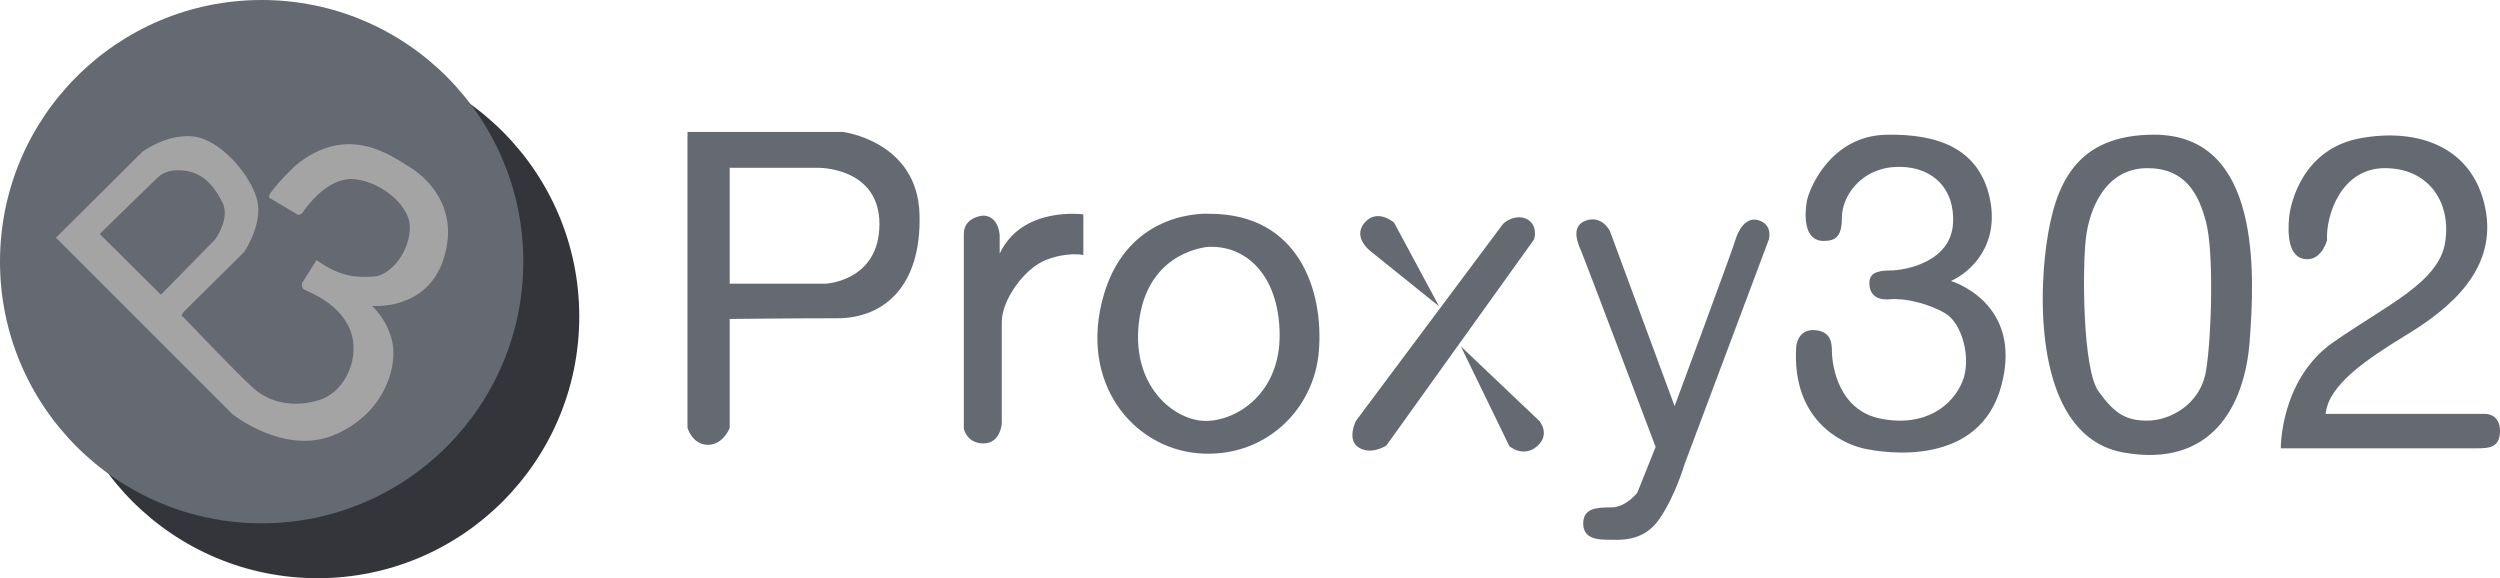
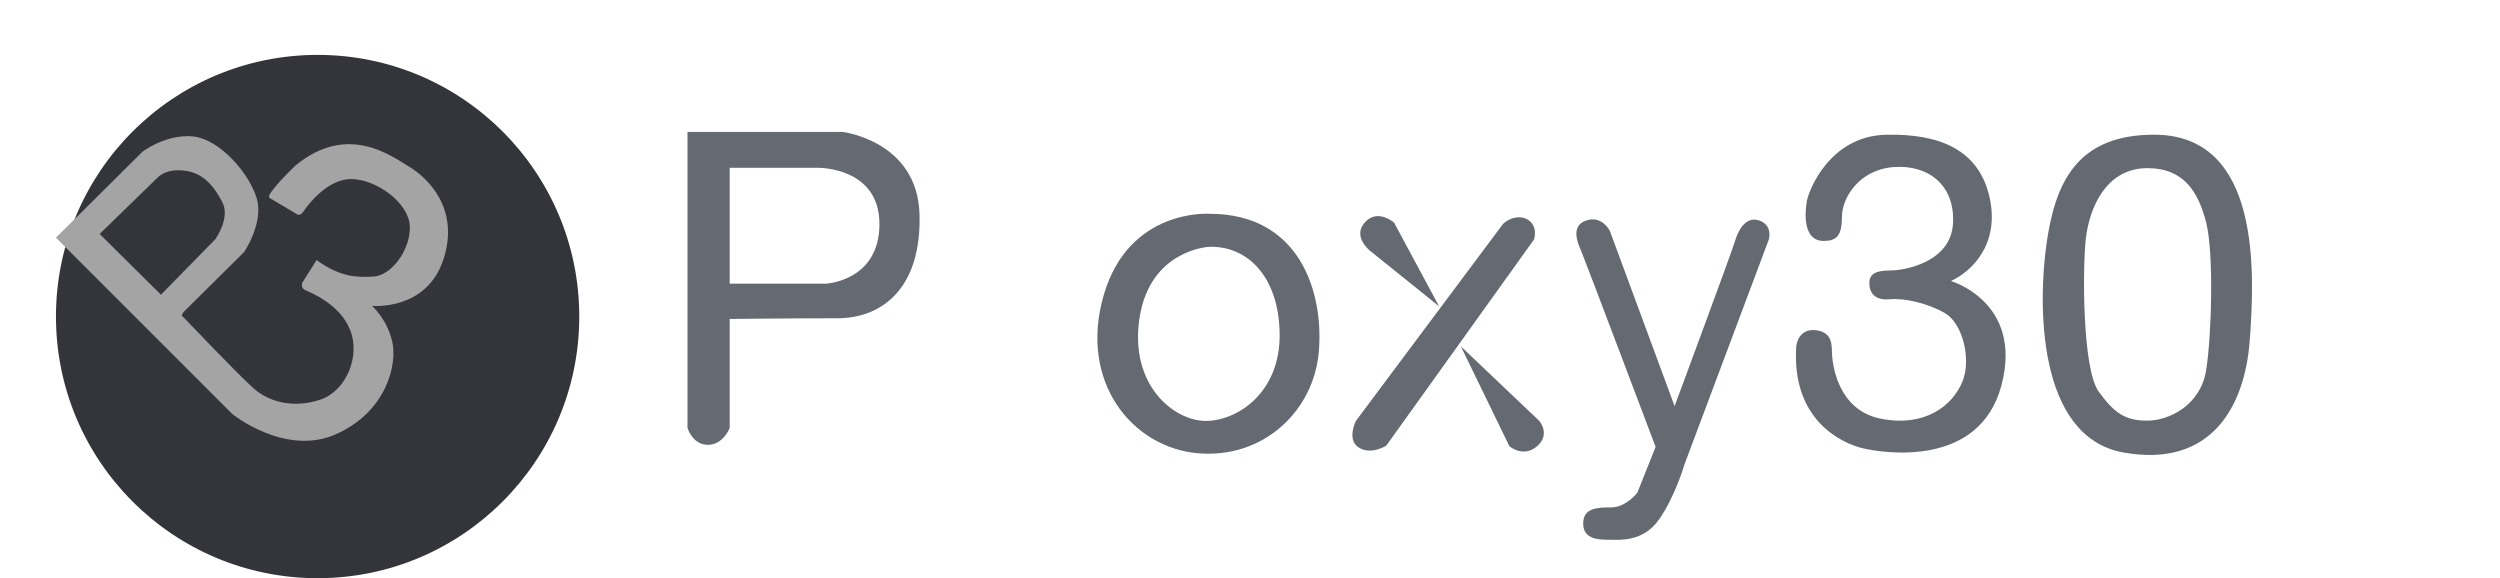
<svg xmlns="http://www.w3.org/2000/svg" id="_图层_1" data-name="图层 1" viewBox="0 0 4142 957.96">
  <defs>
    <style>
      .cls-1 {
        fill: #a4a4a4;
      }

      .cls-2 {
        fill: #656971;
      }

      .cls-3 {
        fill: #33353A;
      }
    </style>
  </defs>
  <g fill="#656971">
    <path d="M1523.46,354.91c-3.49-121.14-126.97-136.29-126.97-136.29h-257.43v490.39s8.15,27.96,33.78,27.96,36.11-27.96,36.11-27.96v-180.55s102.5-1.16,178.22-1.16,139.78-51.25,136.29-172.39Zm-155.05,115.06h-159.45v-191.94h147.03s101.08-1.16,101.08,93.19-88.66,98.75-88.66,98.75Z" />
-     <path d="M1628.3,357.24s-31.45,2.33-31.45,30.29v322.66s4.66,24.46,32.62,24.46,30.29-32.62,30.29-32.62v-168.73c0-36.28,37.27-88.7,73.38-102.68,36.11-13.98,61.74-8.15,61.74-8.15v-67.26s-101.34-14.28-138.61,64.93v-30.29s-1.16-32.62-27.96-32.62Z" />
    <path d="M2004.15,354.21s-133.57-9.78-175.5,134.66c-41.93,144.44,47.76,252.77,156.09,262.09,108.33,9.32,192.2-69.89,200.35-168.9,8.15-99.01-32.23-227.84-180.94-227.84Zm-6.6,343.16c-52.42,0-126.97-59.41-109.49-171.23,17.47-111.82,114.04-117.09,114.04-117.09,61.63-2.93,116.59,46.03,118.02,143.83,1.42,97.8-70.15,144.49-122.57,144.49Z" />
    <path d="M2384.27,507.5l-74.55-138.61s-27.7-24.46-48.79,0c-21.1,24.46,10.35,47.76,10.35,47.76l112.99,90.86Z" />
    <path d="M2420.38,573.89l80.37,165.41s23.17,19.8,45.95,0c22.78-19.8,3.62-41.93,3.62-41.93l-129.94-123.47Z" />
    <path d="M2489.12,372.47l-242.69,324.9s-15.92,31.45,5.05,44.26c20.97,12.81,45.43-3.49,45.43-3.49l244.61-341.3s6.99-19.8-8.15-31.45c-15.14-11.65-37.25-2.16-44.25,7.08Z" />
    <path d="M2627.72,365.39c-26.79,9.32-12.81,39.6-8.15,50.09,4.66,10.48,123.47,324.99,123.47,324.99l-30.29,75.71s-18.64,24.46-43.1,24.46-46.59,1.16-46.59,26.79,24.46,26.79,41.93,26.79,57.08,4.66,83.87-33.78c26.79-38.44,41.93-90.86,41.93-90.86l139.78-372.75s7.2-23.3-15.62-31.45c-22.82-8.15-35.64,17.47-40.29,33.78-4.66,16.31-100.18,273.74-100.18,273.74l-107.16-290.04s-12.81-26.79-39.6-17.47Z" />
    <path d="M3021.43,399.17c-33.78,0-31.45-44.26-27.96-65.23,3.49-20.97,39.6-108.33,130.46-110.66,90.86-2.33,154.92,25.63,172.39,103.67,17.47,78.04-30.29,123.47-64.07,138.61,0,0,119.98,34.94,83.87,172.4-36.11,137.45-194.53,112.99-229.47,104.83-34.94-8.15-118.73-46.59-110.62-168.9,0,0,2.29-30.29,32.57-26.79,30.29,3.49,25.63,29.12,26.79,41.93,1.16,12.81,8.15,90.86,81.54,104.83,73.38,13.98,117.65-22.13,133.96-60.57,16.31-38.44,0-97.85-27.96-114.15-27.96-16.31-66.4-25.63-92.02-23.3-25.63,2.33-33.78-11.65-33.78-26.79s10.48-20.97,34.94-20.97,100.18-13.98,103.67-78.04c3.49-64.07-41.93-97.85-99.01-93.19-57.08,4.66-85.03,51.25-85.03,82.7s-9.32,39.6-30.29,39.6Z" />
    <path d="M3568.99,223.15c-130.55,0-164.33,82.84-178.31,180.68-13.98,97.85-16.74,320.35,127.92,345.97,144.65,25.62,200.57-75.72,208.72-185.22,8.15-109.49,19.97-341.43-158.33-341.43Zm86.11,390.35c-9.32,58.24-61.74,83.39-97.3,83.39s-54.13-11.17-80.92-48.45c-26.79-37.27-26.79-205.01-20.97-253.93,5.82-48.92,32.62-115.92,101.89-115.92,61.12,0,84.49,40.21,97.3,89.74,12.81,49.53,9.32,186.93,0,245.18Z" />
-     <path d="M3822.84,429.46c-32.62,0-32.62-43.1-30.29-68.73,2.33-25.63,23.3-114.15,117.65-131.63,94.35-17.47,186.37,12.81,207.34,115.32,20.97,102.51-60.57,167.74-129.3,209.67-68.73,41.93-130.46,83.87-135.12,131.63h265.32s23.56,0,23.56,27.96-17.47,29.12-39.6,29.12h-323.56s-1.42-114.15,87.1-175.89c88.53-61.74,174.72-99.01,185.21-165.41,10.48-66.4-27.44-122.91-99.92-122.91s-98.1,78.65-95.78,119.42c0,0-8.15,31.45-32.62,31.45Z" />
  </g>
  <g>
    <circle class="cls-3" cx="526.22" cy="524.45" r="433.51" />
-     <circle class="cls-2" cx="433.51" cy="433.51" r="433.51" />
    <path class="cls-1" d="M678.08,276.35c-28.25-16.78-101.54-74.16-188.94-1.77,0,0-36.2,34.43-43.26,49.44v3.53l47.68,28.25s4.41,1.77,9.71-6.18c5.3-7.95,37.97-52.97,78.58-52.97s95.35,38.85,97.12,77.7c1.77,38.85-30.02,82.11-60.04,83.88-30.02,1.77-56.51,0-94.47-27.37l-23.84,37.97s-2.65,7.95,4.41,11.48c7.06,3.53,57.39,22.07,75.05,66.22,17.66,44.15-7.06,101.54-49.44,115.66-42.38,14.13-83.88,5.3-111.25-19.42-27.37-24.72-115.66-117.43-115.66-117.43,0,0-6.18-1.77,1.77-9.71,7.95-7.95,98.89-98,98.89-98,0,0,32.67-47.68,21.19-88.29-11.48-40.61-60.92-98.89-105.95-103.3-45.03-4.41-83.88,25.6-83.88,25.6L92.71,393.78l292.25,292.24s87.41,70.63,171.29,33.55c83.88-37.08,102.42-115.66,93.59-153.63-8.83-37.97-33.55-59.16-33.55-59.16,0,0,90.06,8.83,118.31-76.81,28.25-85.64-28.25-136.85-56.51-153.63ZM165.11,387.6l98-95.35c11.48-8.83,23.84-9.71,23.84-9.71,46.79-4.41,67.1,25.6,81.23,52.09,14.13,26.49-11.48,61.8-11.48,61.8l-90.06,91.82-101.54-100.65Z" />
  </g>
</svg>